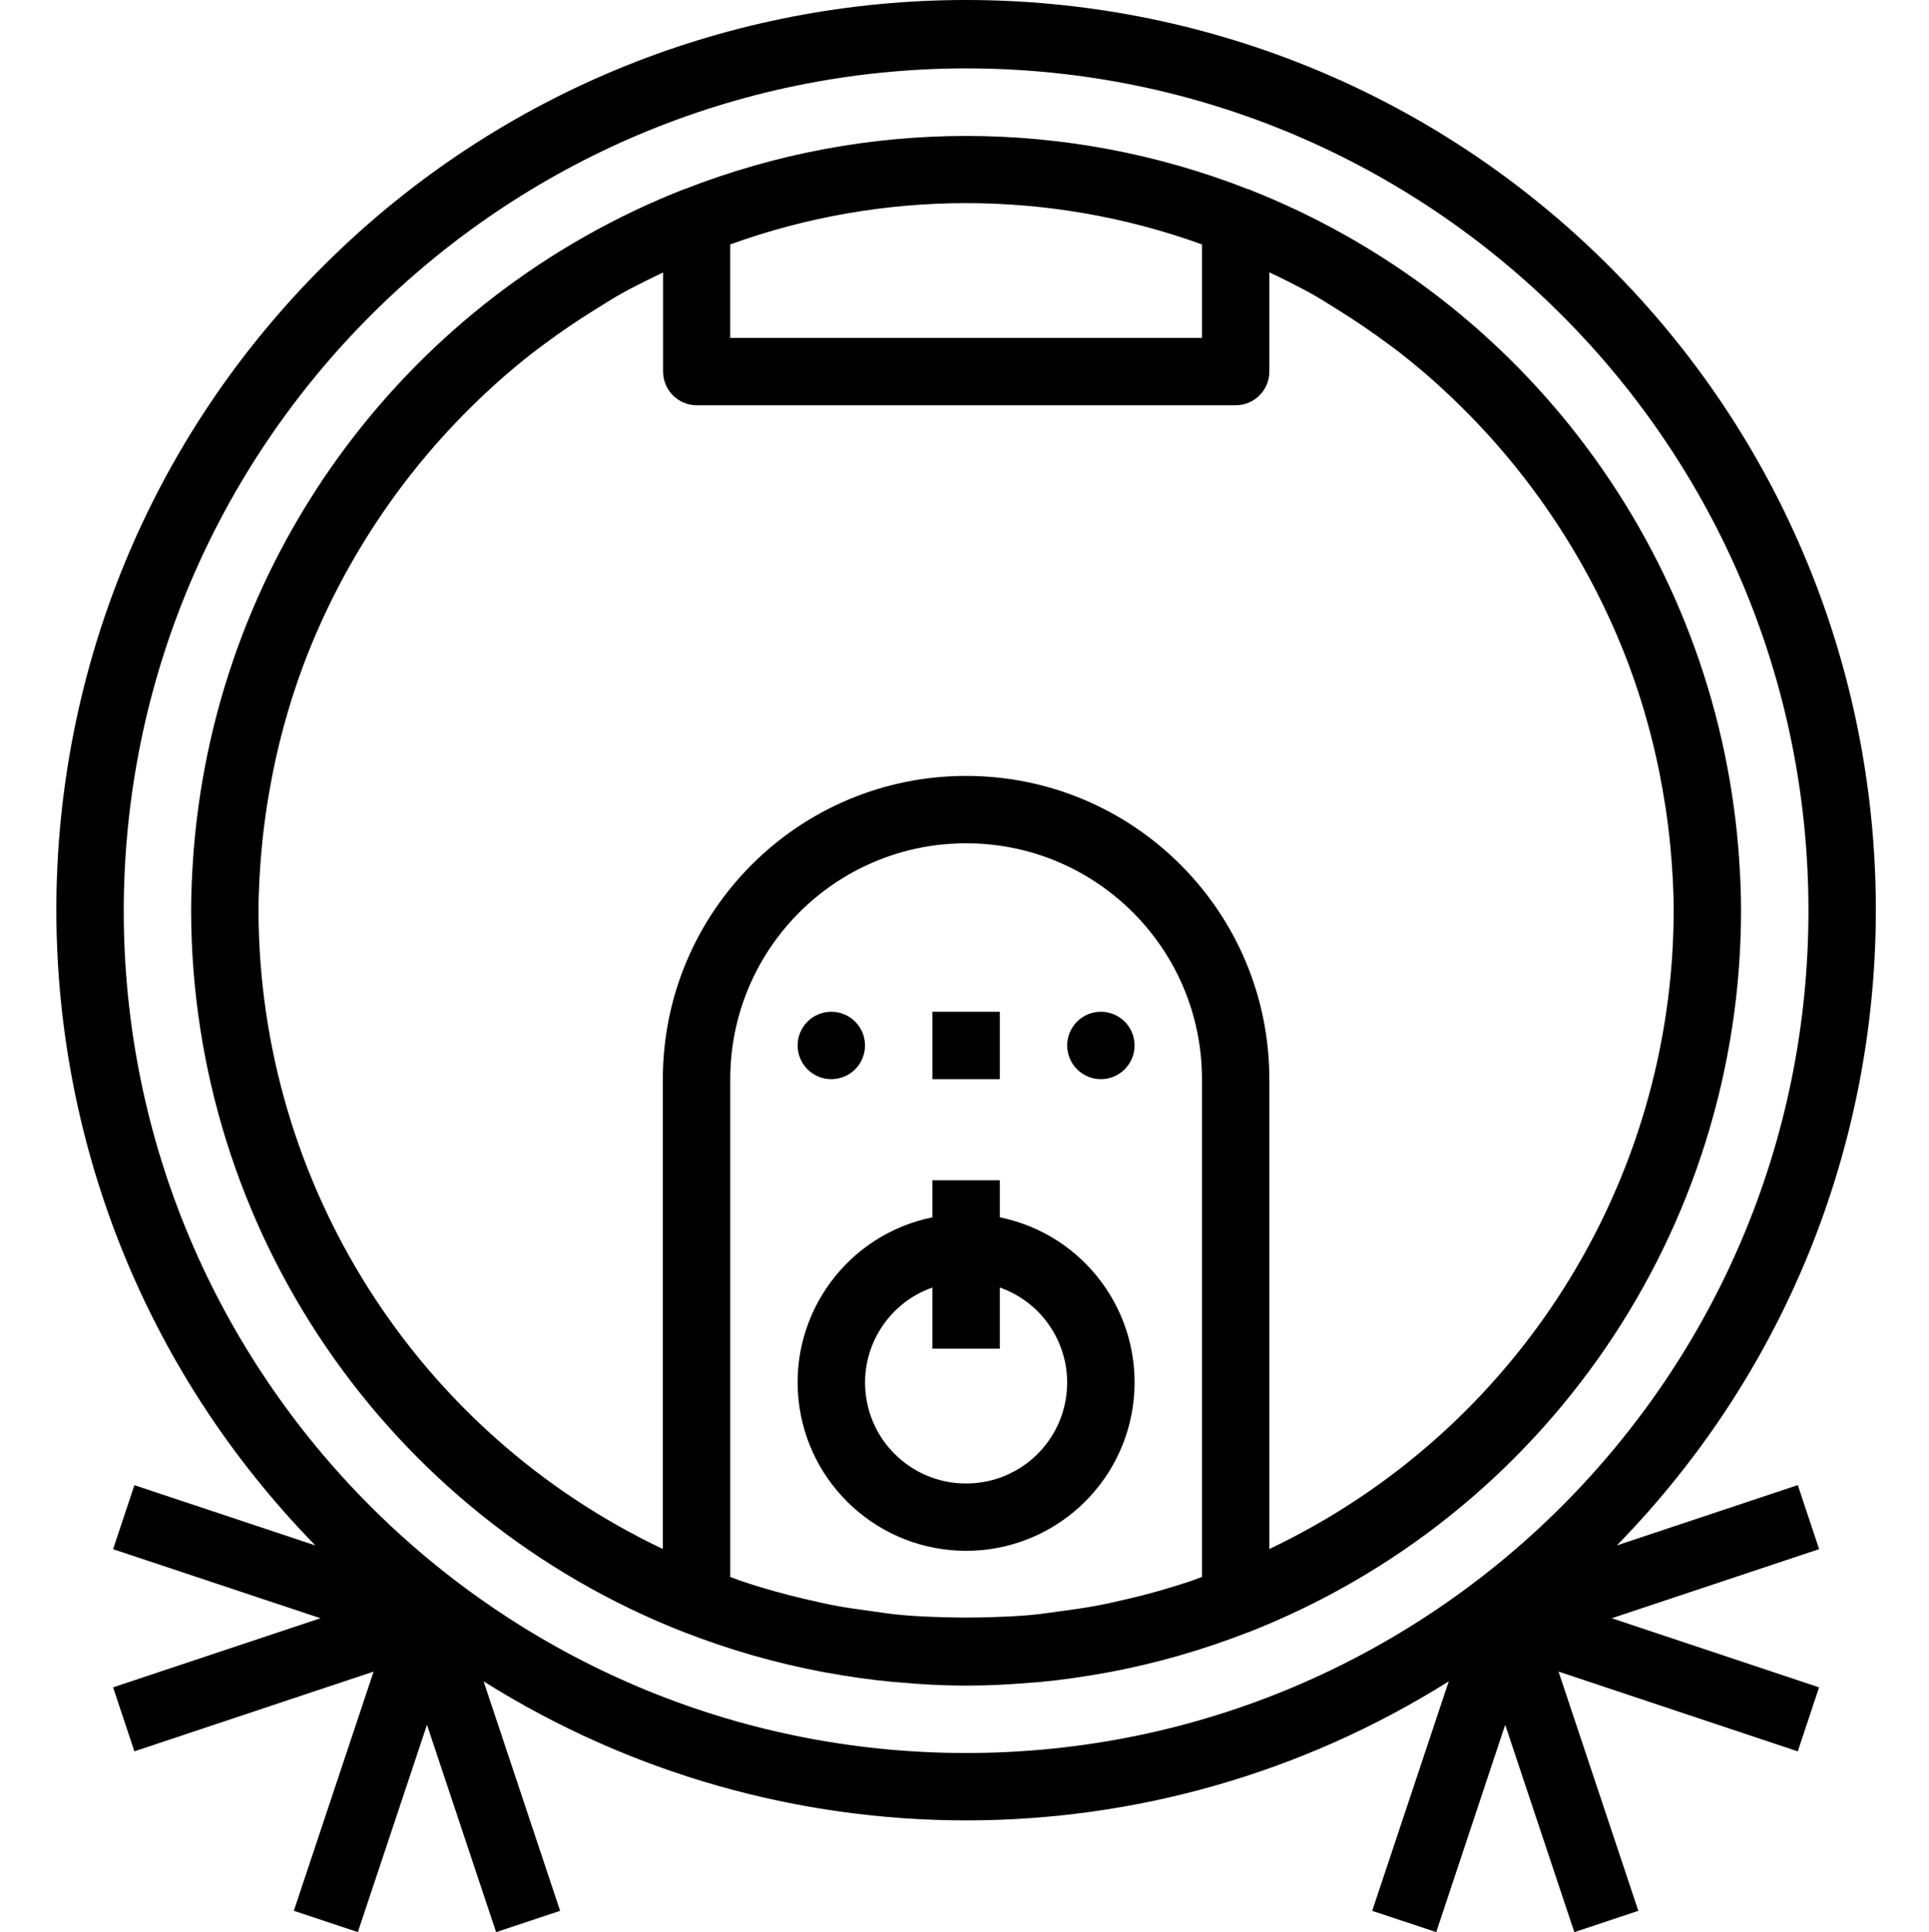
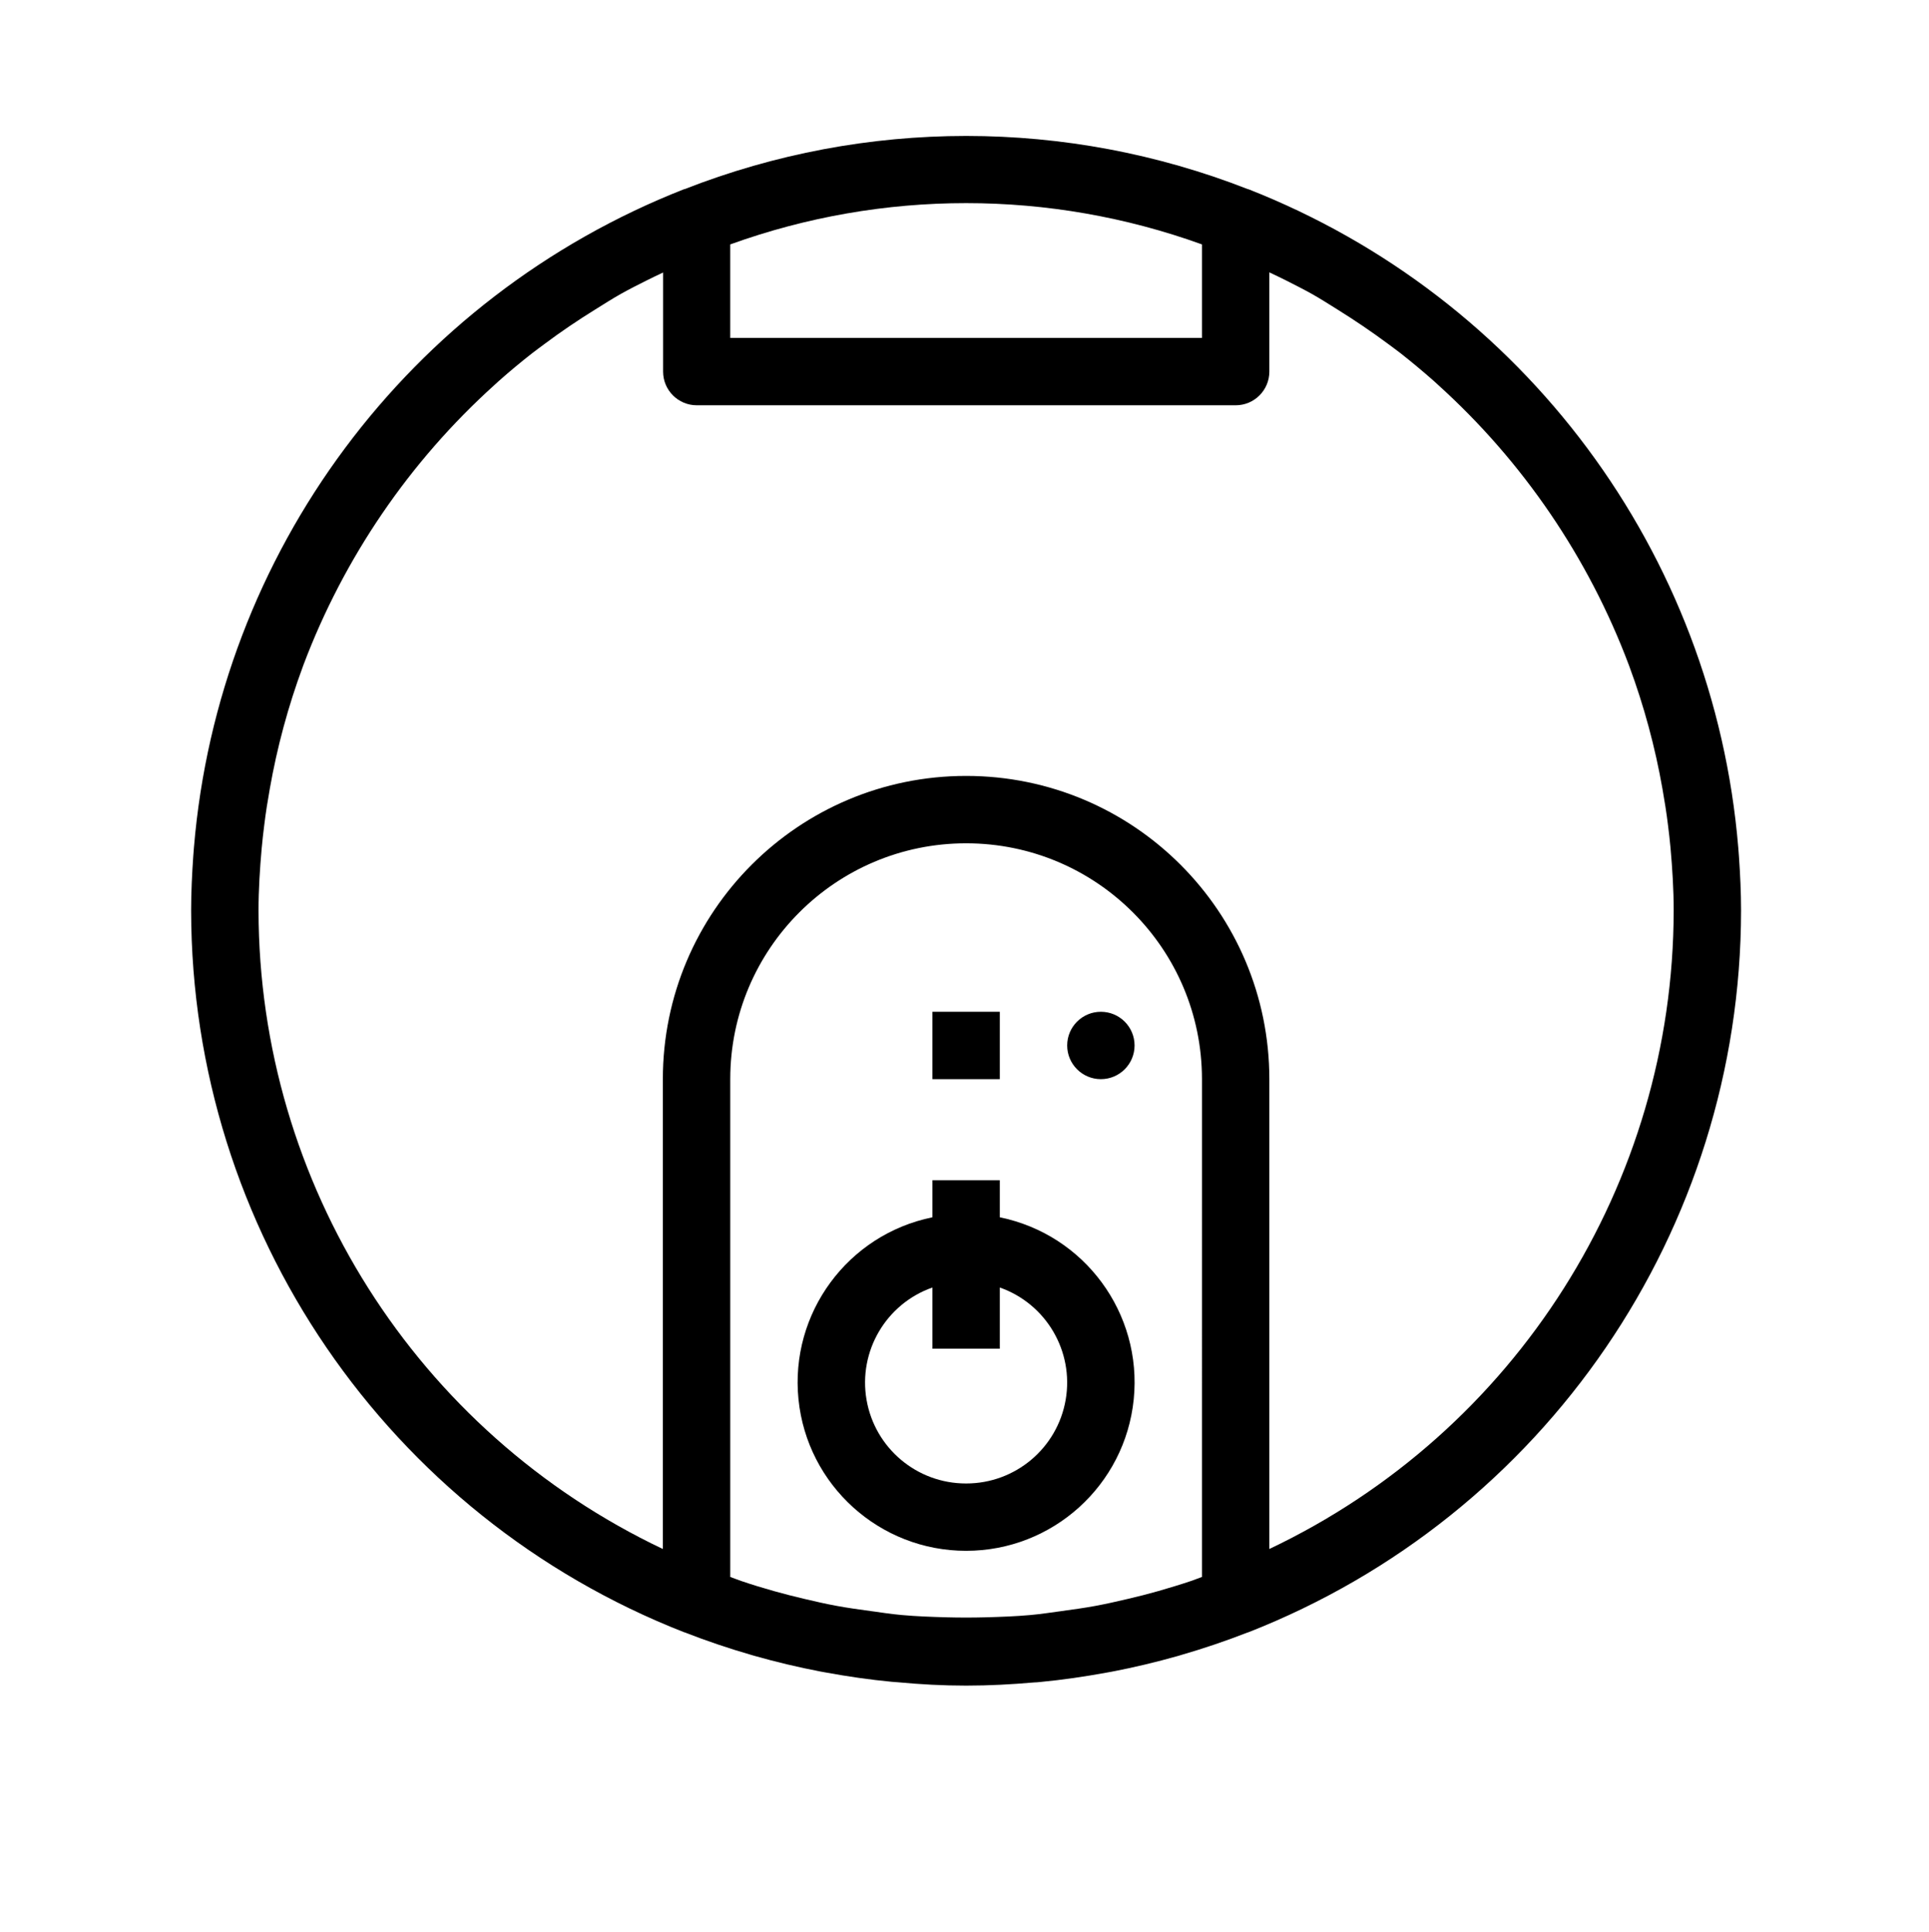
<svg xmlns="http://www.w3.org/2000/svg" viewBox="-13 0 458 458.761">
-   <path d="m18.91 352.641-5.059 15.199 49.234 16.395-49.234 16.406 5.059 15.199 56.797-18.941-18.941 56.801 15.199 5.055 16.414-49.223 16.41 49.23 15.199-5.055-18.168-54.488c70.043 44.02 159.109 44.02 229.152 0l-18.168 54.488 15.199 5.055 16.375-49.23 16.41 49.23 15.199-5.055-18.945-56.801 56.801 18.941 5.059-15.199-49.227-16.414 49.234-16.41-5.059-15.199-42.969 14.32c82.91-84.863 81.855-220.707-2.359-304.273-84.219-83.562-220.066-83.562-304.285 0-84.215 83.566-85.27 219.41-2.363 304.273zm197.469-336.406c110.457 0 200 89.543 200 200s-89.543 200-200 200c-110.457 0-200-89.543-200-200 .125-110.406 89.598-199.879 200-200zm0 0" />
  <path d="m32.379 216.234c.094 75.746 46.535 143.715 117.066 171.336h.062c5.195 2.031 10.492 3.824 15.891 5.383l.68.199c5.141 1.457 10.398 2.715 15.688 3.73.473.094.941.168 1.414.254 5.129.938 10.32 1.695 15.578 2.191.496.051.984.074 1.48.113 5.336.504 10.703.793 16.141.793 5.441 0 10.809-.289 16.129-.754.496 0 .984-.062 1.48-.109 5.258-.496 10.449-1.258 15.578-2.195.469-.086.941-.16 1.414-.254 5.32-1.016 10.543-2.273 15.688-3.727l.68-.203c5.398-1.562 10.695-3.355 15.891-5.383h.062c70.551-27.621 117-95.613 117.078-171.375 0-4.344-.207-8.641-.504-12.906-.047-.695-.102-1.391-.16-2.078-5.816-70.02-50.93-130.645-116.324-156.328h-.09c-43.004-16.855-90.781-16.855-133.785 0h-.086c-65.422 25.668-110.559 86.293-116.387 156.328-.055.688-.109 1.383-.16 2.078-.293 4.266-.504 8.562-.504 12.906zm240 158.199c-.863.305-1.703.648-2.566.945-2.566.863-5.16 1.648-7.77 2.398-2.398.68-4.797 1.297-7.246 1.863-2.578.609-5.152 1.191-7.746 1.672-2.59.48-5.262.848-7.91 1.207-2.488.336-4.977.73-7.48.953-3.512.32-7.078.441-10.656.543-3.086.082-6.16.082-9.246 0-3.578-.102-7.145-.223-10.656-.543-2.504-.223-4.992-.617-7.48-.953-2.648-.359-5.297-.727-7.914-1.207-2.613-.48-5.168-1.062-7.742-1.672-2.398-.566-4.855-1.184-7.25-1.863-2.605-.734-5.199-1.52-7.766-2.398-.863-.297-1.703-.641-2.57-.945v-118.199c0-30.93 25.074-56 56-56 30.93 0 56 25.07 56 56zm16-6.641v-111.559c0-39.766-32.234-72-72-72-39.762 0-72 32.234-72 72v111.559c-58.543-27.785-95.895-86.758-96-151.559 0-5.016.32-9.953.754-14.848.168-1.84.375-3.672.609-5.504.344-2.867.797-5.699 1.301-8.52 1.742-9.93 4.375-19.68 7.875-29.129l.133-.367c9.605-25.441 25.145-48.215 45.328-66.434.348-.312.691-.641 1.035-.945 2.574-2.285 5.219-4.492 7.934-6.613.969-.754 1.969-1.473 2.953-2.211 3.855-2.887 7.863-5.598 12-8.16 2.039-1.262 4.055-2.566 6.152-3.742 2.094-1.176 4.078-2.16 6.137-3.199 1.27-.648 2.559-1.242 3.848-1.855v23.527c0 4.418 3.582 8 8 8h127.941c4.422 0 8-3.582 8-8v-23.562c1.289.617 2.578 1.211 3.852 1.859 2.055 1.047 4.125 2.078 6.133 3.199 2.008 1.117 4.121 2.48 6.168 3.75 4.113 2.562 8.113 5.266 12 8.152.984.738 1.984 1.457 2.953 2.207 2.711 2.137 5.355 4.34 7.938 6.617.344.305.688.633 1.031.945 20.16 18.223 35.676 41 45.254 66.43l.137.371c3.496 9.445 6.133 19.188 7.871 29.109.496 2.832.961 5.672 1.305 8.543.234 1.824.441 3.656.609 5.488.434 4.906.75 9.84.75 14.859-.09 64.812-37.441 123.801-96 151.59zm-16-309.758v22.199h-112v-22.199c36.191-13.07 75.812-13.07 112 0zm0 0" />
-   <path d="m192.379 248.234c0 4.418-3.578 8-8 8-4.418 0-8-3.582-8-8s3.582-8 8-8c4.422 0 8 3.582 8 8zm0 0" />
  <path d="m256.379 248.234c0 4.418-3.578 8-8 8-4.418 0-8-3.582-8-8s3.582-8 8-8c4.422 0 8 3.582 8 8zm0 0" />
  <path d="m208.379 240.234h16v16h-16zm0 0" />
  <path d="m224.379 289.035v-8.801h-16v8.801c-20.117 4.105-33.859 22.781-31.797 43.211 2.066 20.43 19.266 35.98 39.797 35.98 20.535 0 37.734-15.551 39.801-35.98 2.062-20.43-11.68-39.105-31.801-43.211zm-8 63.199c-11.672.02-21.664-8.383-23.641-19.887-1.98-11.508 4.629-22.762 15.641-26.641v14.527h16v-14.527c11.016 3.879 17.625 15.133 15.645 26.641-1.977 11.504-11.969 19.906-23.645 19.887zm0 0" />
</svg>